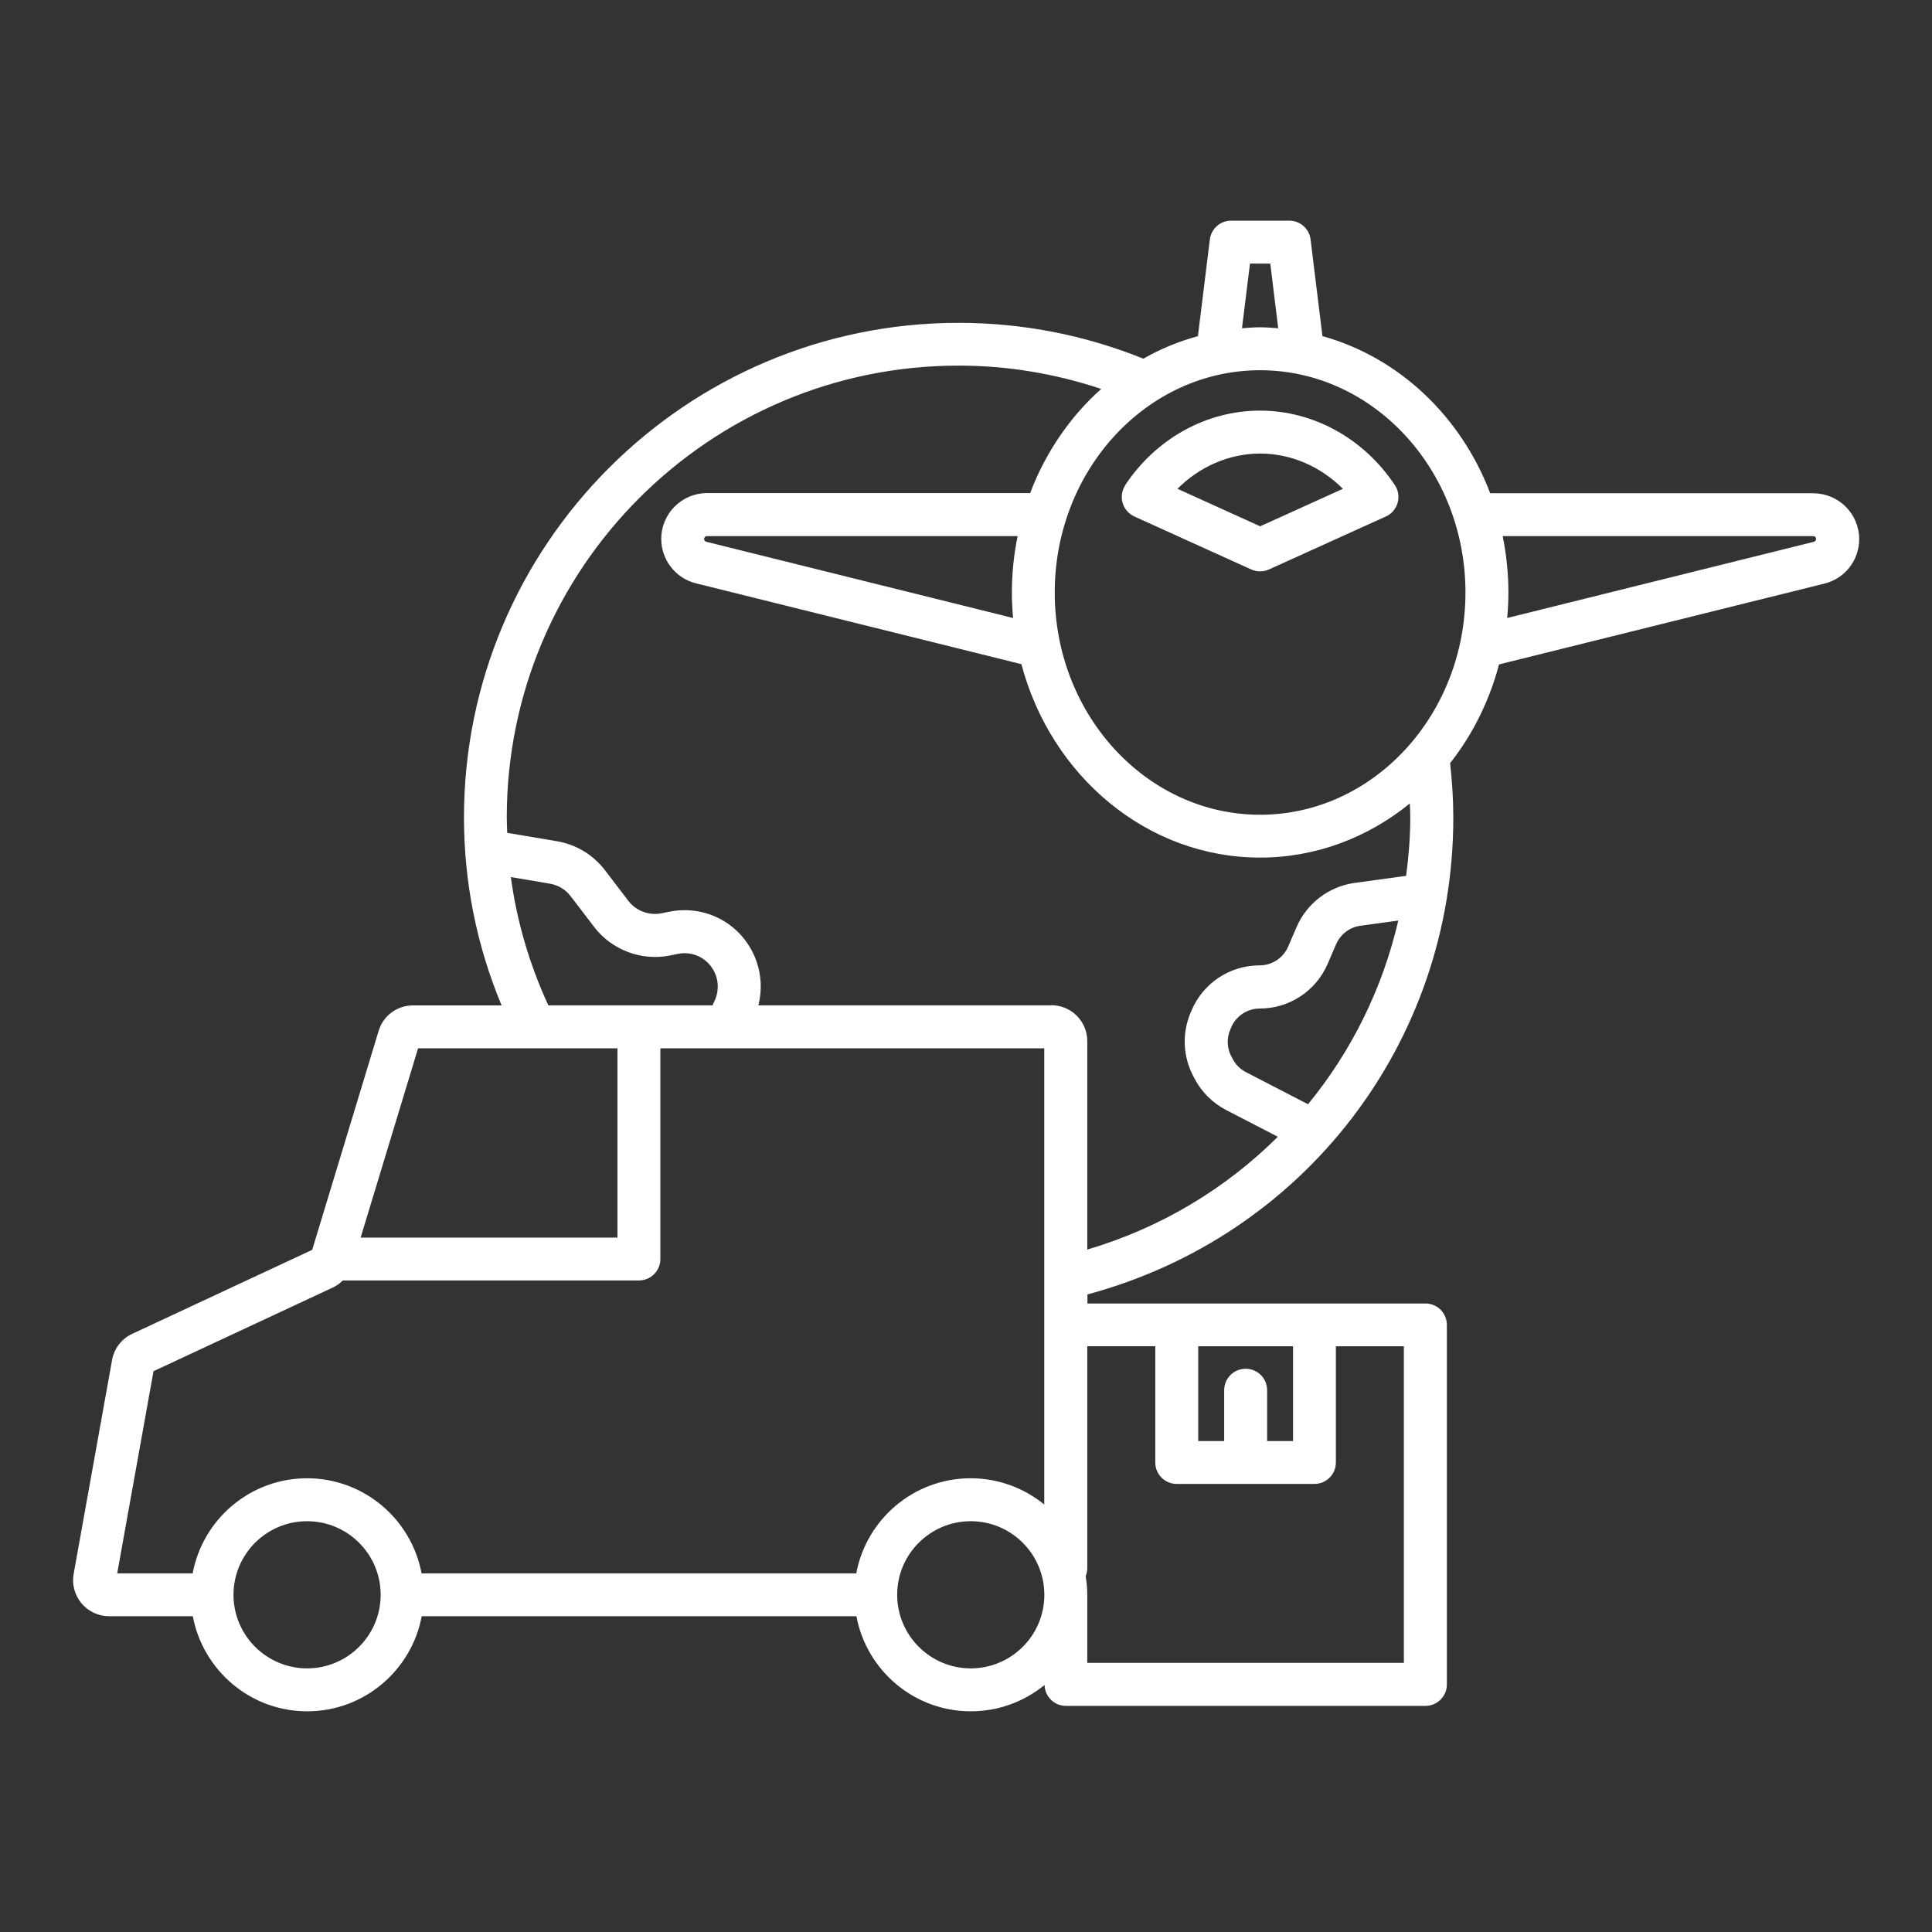
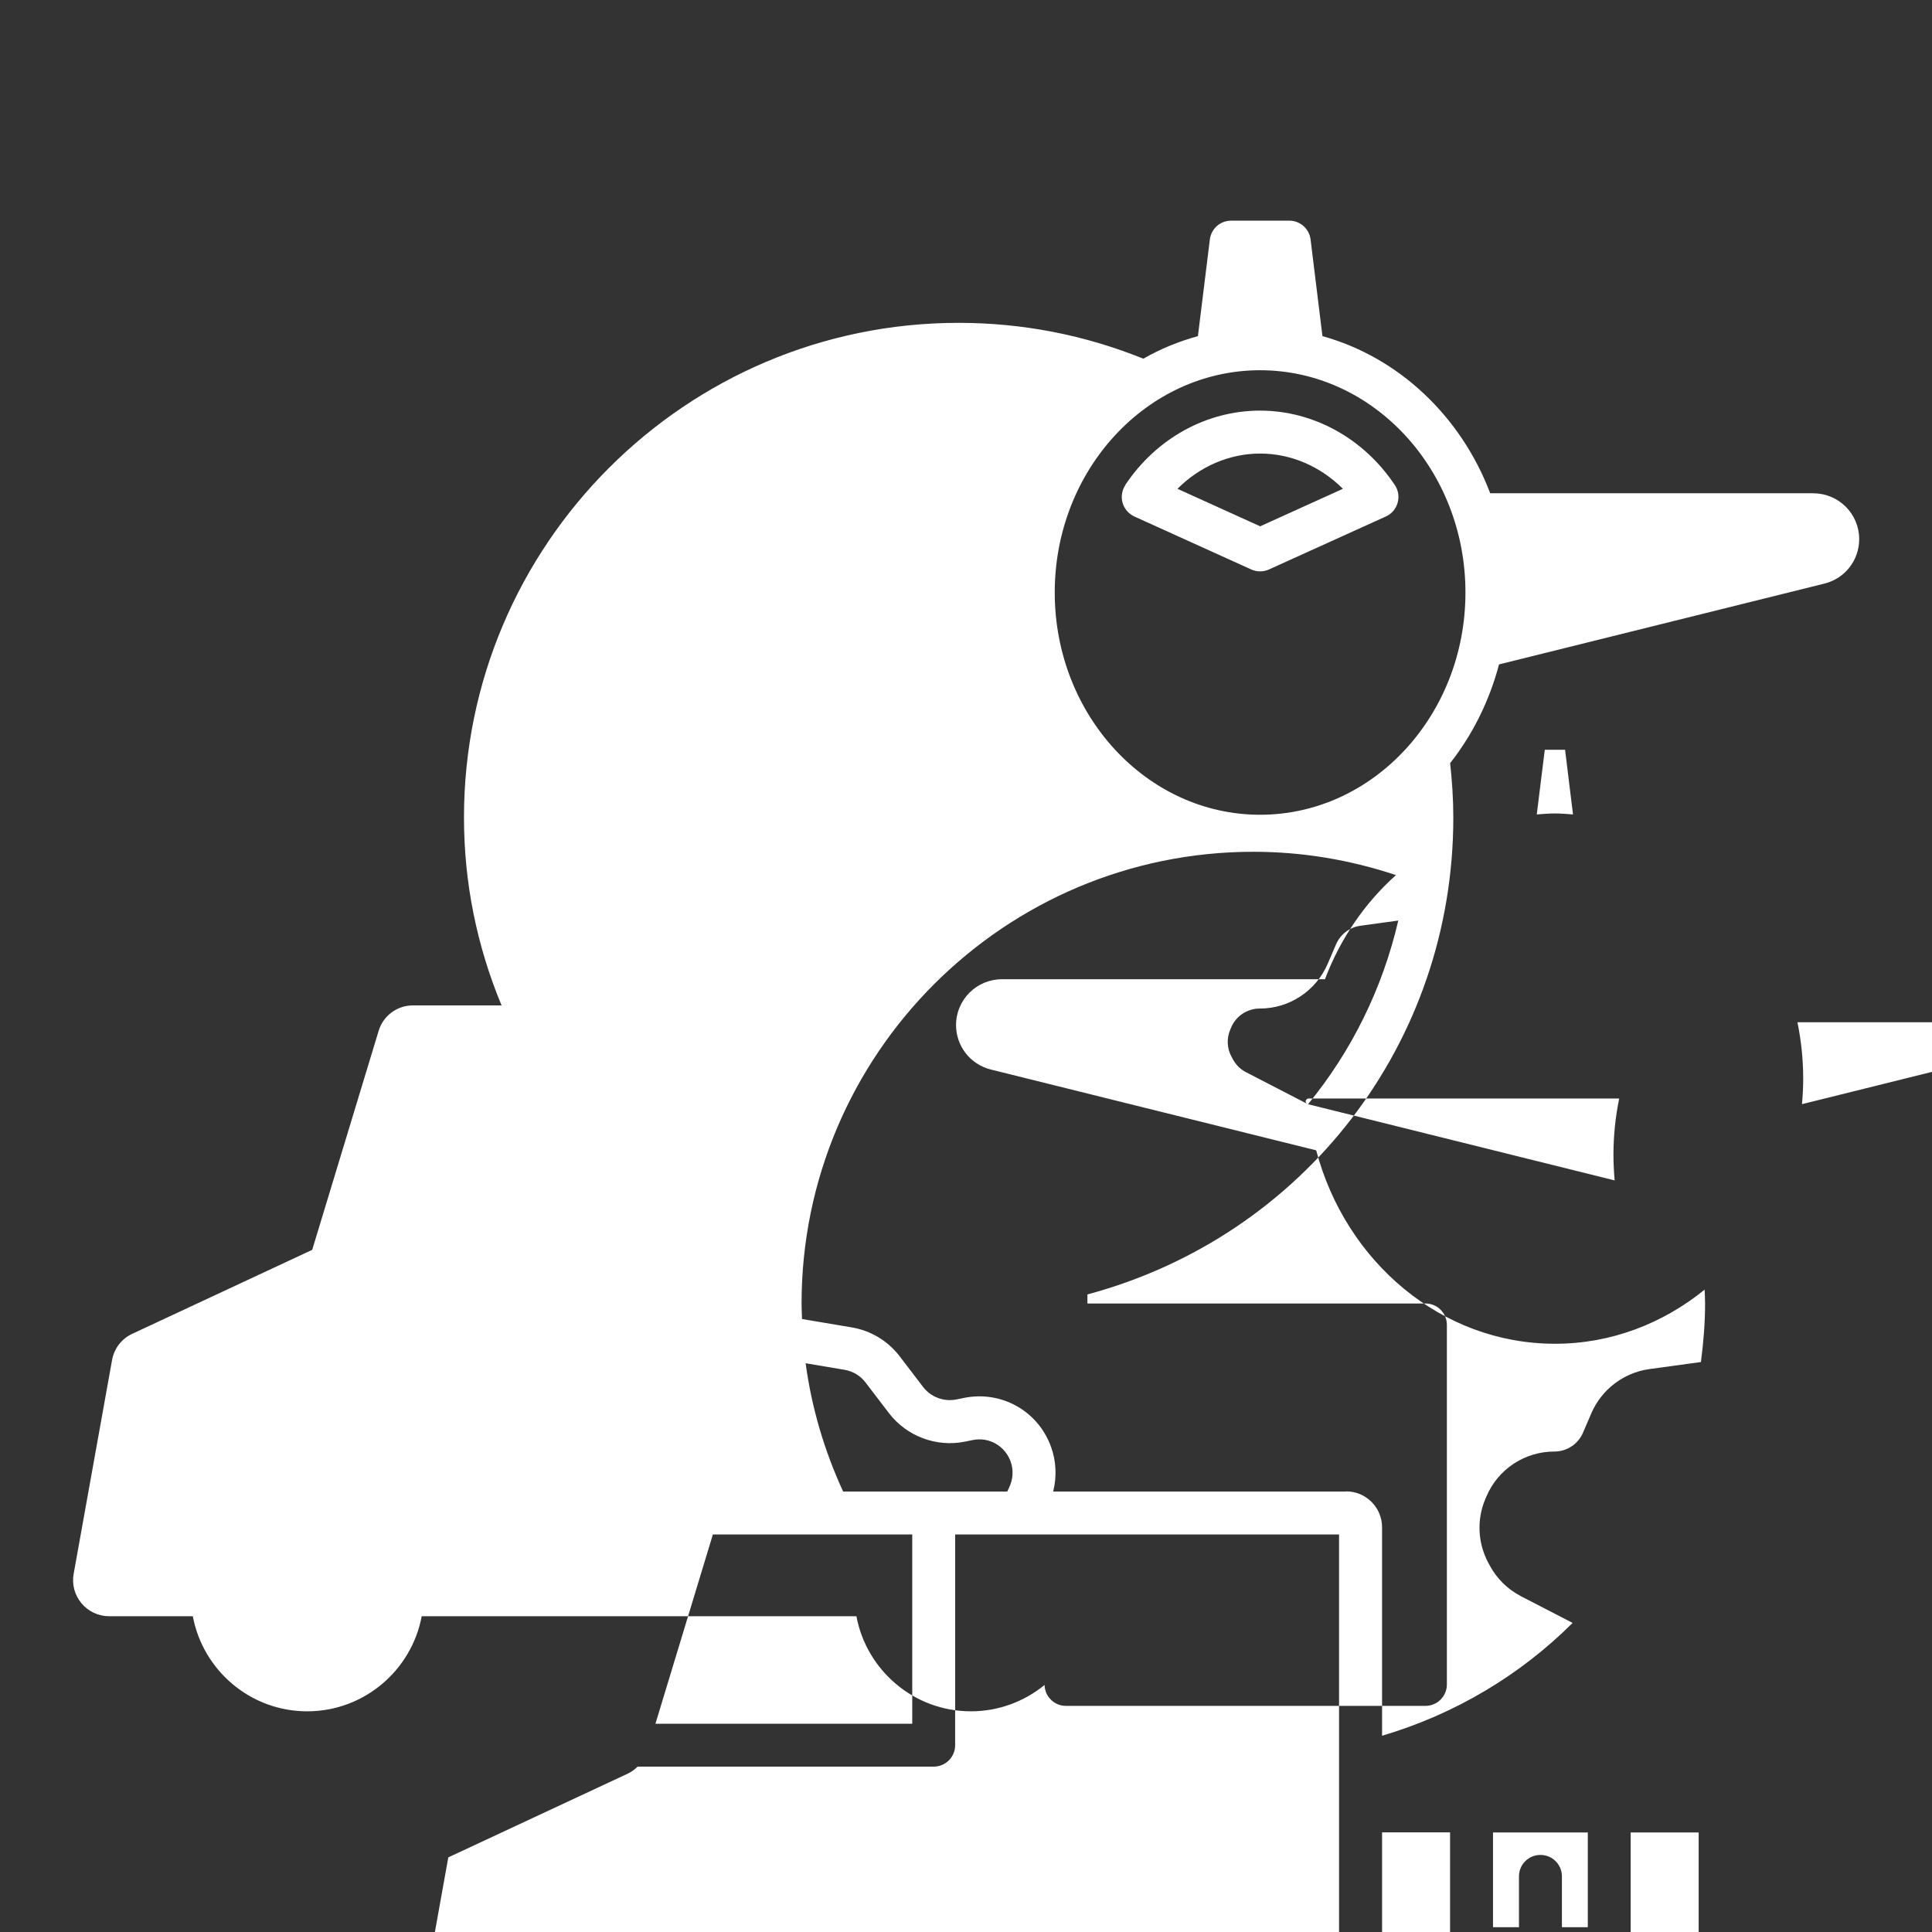
<svg xmlns="http://www.w3.org/2000/svg" width="1200pt" height="1200pt" version="1.1" viewBox="0 0 1200 1200">
  <rect x="0" y="0" width="1200" height="1200" fill="#333333" stroke="none" />
-   <path d="m699 301.26c-2.156 3.234-2.812 7.312-1.734 11.062s3.75 6.844 7.312 8.484l72.609 32.906c1.734 0.797 3.609 1.172 5.484 1.172s3.75-0.375 5.484-1.172l72.609-32.906c3.562-1.594 6.234-4.688 7.312-8.484 1.078-3.75 0.469-7.828-1.734-11.062-19.266-28.922-50.531-46.219-83.719-46.219s-64.453 17.25-83.719 46.219zm83.719 25.641-51.375-23.297c13.922-13.922 32.25-21.891 51.375-21.891s37.453 7.969 51.375 21.891zm343.55-20.531h-200.68c-18.141-47.812-56.766-84.422-104.2-97.594l-7.359-60c-0.797-6.703-6.516-11.719-13.219-11.719h-36.141c-6.75 0-12.422 5.016-13.219 11.719l-7.406 60c-11.906 3.281-23.297 7.922-33.891 14.016-36.469-14.719-75.047-22.266-114.75-22.266-169.4 0-307.22 137.81-307.22 307.22 0 40.312 7.875 79.453 23.344 116.72h-54.984c-9.891 0-18.516 6.375-21.375 15.844l-41.25 135.98-111.8 52.172c-6.562 3.047-11.25 9.141-12.516 16.266l-23.859 132.84c-1.172 6.516 0.609 13.172 4.875 18.281 4.266 5.062 10.5 8.016 17.109 8.016h52.031c6.281 33.562 35.719 59.062 71.062 59.062s64.828-25.5 71.109-59.062h270c6.281 33.562 35.719 59.062 71.062 59.062 17.344 0 33.281-6.141 45.797-16.359 0.188 7.172 6 12.984 13.266 12.984h223.31c7.359 0 13.312-5.953 13.312-13.312v-223.31c0-7.359-5.953-13.312-13.312-13.312h-209.95v-5.625c134.29-36.047 227.26-156.19 227.26-296.16 0-11.297-0.75-22.641-1.969-33.844 13.922-17.672 24.328-38.484 30.375-61.312l202.13-50.203c12.703-3.141 21.562-14.484 21.562-27.609 0-15.703-12.75-28.453-28.406-28.453zm-216.05 61.641c0 76.125-57.234 138.05-127.55 138.05s-127.55-61.922-127.55-138.05 57.234-138.05 127.55-138.05 127.55 61.922 127.55 138.05zm-97.875 317.81-38.438-19.875c-3.469-1.781-6.234-4.5-8.109-7.969l-0.891-1.641c-2.812-5.156-3.094-11.25-0.844-16.641l0.609-1.453c3-7.172 9.984-11.812 17.766-11.812 18.422 0 34.969-10.922 42.234-27.844l5.203-12.094c2.672-6.188 8.438-10.594 15.094-11.484l23.531-3.234c-9.844 42.422-29.156 81.328-56.109 114.14zm-183.1-301.97-190.55-47.344c-0.797-0.188-1.359-0.891-1.359-1.734 0-0.984 0.797-1.781 1.781-1.781h192.94c-2.297 11.297-3.562 22.969-3.562 35.016 0 5.344 0.281 10.594 0.75 15.844zm147.19-220.13h12.562l4.922 40.172c-3.703-0.281-7.453-0.609-11.25-0.609s-7.5 0.328-11.25 0.609l4.969-40.172zm-459.1 381.05 24.141 4.078c5.203 0.891 9.844 3.656 13.031 7.875l14.578 19.078c10.922 14.297 29.438 21.234 47.062 17.672l4.828-0.984c10.172-2.109 20.062 3.516 23.625 13.266 1.922 5.297 1.594 11.25-1.125 16.688l-0.938 2.016h-101.95c-11.812-25.641-19.594-52.312-23.297-79.688zm-57.656 106.36h123.84v117.56h-159.52zm-164.29 200.53 111.52-52.031c2.25-1.078 4.266-2.578 6-4.312h183.94c7.359 0 13.312-5.953 13.312-13.312v-130.87h238.45v283.36c-12.469-10.172-28.406-16.312-45.703-16.312-35.344 0-64.828 25.5-71.062 59.062h-270c-6.281-33.562-35.766-59.062-71.109-59.062s-64.828 25.5-71.062 59.062h-46.875l22.547-125.53zm95.344 184.6c-25.172 0-45.703-20.484-45.703-45.703s20.484-45.703 45.703-45.703 45.703 20.484 45.703 45.703-20.484 45.703-45.703 45.703zm412.22 0c-25.172 0-45.703-20.484-45.703-45.703s20.484-45.703 45.703-45.703 45.703 20.484 45.703 45.703-20.484 45.703-45.703 45.703zm170.72-186.1c-7.359 0-13.312 5.953-13.312 13.312v31.594h-16.125v-58.875h58.875v58.875h-16.078v-31.594c0-7.359-5.953-13.312-13.312-13.312zm-56.109-13.969v72.188c0 7.359 5.953 13.312 13.312 13.312h85.547c7.359 0 13.312-5.953 13.312-13.312v-72.188h42.234v196.64h-196.64v-42.328c0-3.938-0.422-7.781-0.984-11.531 0.609-1.547 0.984-3.234 0.984-5.016v-137.81h42.234zm-64.547-211.74h-181.97c2.297-9.141 1.922-18.891-1.359-27.844-8.062-22.219-30.75-34.969-53.953-30.328l-4.828 0.984c-7.828 1.547-15.844-1.5-20.625-7.734l-14.578-19.078c-7.312-9.562-17.906-15.938-29.766-17.953l-30.891-5.203c-0.094-3.188-0.281-6.375-0.281-9.609 0-154.69 125.86-280.6 280.6-280.6 30.469 0 60.141 5.016 88.594 14.484-19.312 17.25-34.547 39.422-44.109 64.688h-200.68c-15.656 0-28.453 12.75-28.453 28.453 0 13.078 8.859 24.422 21.562 27.609l202.13 50.203c18.281 69.188 77.766 120.14 148.31 120.14 34.922 0 67.078-12.609 92.953-33.609 0.094 2.859 0.281 5.766 0.281 8.625 0 12.328-1.031 24.375-2.578 36.328l-32.109 4.406c-15.891 2.203-29.625 12.703-35.953 27.422l-5.203 12.094c-3.047 7.078-9.984 11.672-17.719 11.672-18.562 0-35.203 11.062-42.375 28.172l-0.609 1.453c-5.391 12.891-4.641 27.328 2.016 39.703l0.891 1.641c4.406 8.109 11.062 14.625 19.266 18.891l32.109 16.594c-32.25 32.109-72.516 56.531-118.36 70.078v-129.47c0-12.328-10.031-22.312-22.312-22.312zm473.68-287.95-190.55 47.344c0.469-5.203 0.75-10.5 0.75-15.844 0-12-1.266-23.719-3.562-35.016h192.94c0.984 0 1.734 0.797 1.734 1.781 0 0.797-0.562 1.5-1.359 1.734z" fill="#fff" />
+   <path d="m699 301.26c-2.156 3.234-2.812 7.312-1.734 11.062s3.75 6.844 7.312 8.484l72.609 32.906c1.734 0.797 3.609 1.172 5.484 1.172s3.75-0.375 5.484-1.172l72.609-32.906c3.562-1.594 6.234-4.688 7.312-8.484 1.078-3.75 0.469-7.828-1.734-11.062-19.266-28.922-50.531-46.219-83.719-46.219s-64.453 17.25-83.719 46.219zm83.719 25.641-51.375-23.297c13.922-13.922 32.25-21.891 51.375-21.891s37.453 7.969 51.375 21.891zm343.55-20.531h-200.68c-18.141-47.812-56.766-84.422-104.2-97.594l-7.359-60c-0.797-6.703-6.516-11.719-13.219-11.719h-36.141c-6.75 0-12.422 5.016-13.219 11.719l-7.406 60c-11.906 3.281-23.297 7.922-33.891 14.016-36.469-14.719-75.047-22.266-114.75-22.266-169.4 0-307.22 137.81-307.22 307.22 0 40.312 7.875 79.453 23.344 116.72h-54.984c-9.891 0-18.516 6.375-21.375 15.844l-41.25 135.98-111.8 52.172c-6.562 3.047-11.25 9.141-12.516 16.266l-23.859 132.84c-1.172 6.516 0.609 13.172 4.875 18.281 4.266 5.062 10.5 8.016 17.109 8.016h52.031c6.281 33.562 35.719 59.062 71.062 59.062s64.828-25.5 71.109-59.062h270c6.281 33.562 35.719 59.062 71.062 59.062 17.344 0 33.281-6.141 45.797-16.359 0.188 7.172 6 12.984 13.266 12.984h223.31c7.359 0 13.312-5.953 13.312-13.312v-223.31c0-7.359-5.953-13.312-13.312-13.312h-209.95v-5.625c134.29-36.047 227.26-156.19 227.26-296.16 0-11.297-0.75-22.641-1.969-33.844 13.922-17.672 24.328-38.484 30.375-61.312l202.13-50.203c12.703-3.141 21.562-14.484 21.562-27.609 0-15.703-12.75-28.453-28.406-28.453zm-216.05 61.641c0 76.125-57.234 138.05-127.55 138.05s-127.55-61.922-127.55-138.05 57.234-138.05 127.55-138.05 127.55 61.922 127.55 138.05zm-97.875 317.81-38.438-19.875c-3.469-1.781-6.234-4.5-8.109-7.969l-0.891-1.641c-2.812-5.156-3.094-11.25-0.844-16.641l0.609-1.453c3-7.172 9.984-11.812 17.766-11.812 18.422 0 34.969-10.922 42.234-27.844l5.203-12.094c2.672-6.188 8.438-10.594 15.094-11.484l23.531-3.234c-9.844 42.422-29.156 81.328-56.109 114.14zc-0.797-0.188-1.359-0.891-1.359-1.734 0-0.984 0.797-1.781 1.781-1.781h192.94c-2.297 11.297-3.562 22.969-3.562 35.016 0 5.344 0.281 10.594 0.75 15.844zm147.19-220.13h12.562l4.922 40.172c-3.703-0.281-7.453-0.609-11.25-0.609s-7.5 0.328-11.25 0.609l4.969-40.172zm-459.1 381.05 24.141 4.078c5.203 0.891 9.844 3.656 13.031 7.875l14.578 19.078c10.922 14.297 29.438 21.234 47.062 17.672l4.828-0.984c10.172-2.109 20.062 3.516 23.625 13.266 1.922 5.297 1.594 11.25-1.125 16.688l-0.938 2.016h-101.95c-11.812-25.641-19.594-52.312-23.297-79.688zm-57.656 106.36h123.84v117.56h-159.52zm-164.29 200.53 111.52-52.031c2.25-1.078 4.266-2.578 6-4.312h183.94c7.359 0 13.312-5.953 13.312-13.312v-130.87h238.45v283.36c-12.469-10.172-28.406-16.312-45.703-16.312-35.344 0-64.828 25.5-71.062 59.062h-270c-6.281-33.562-35.766-59.062-71.109-59.062s-64.828 25.5-71.062 59.062h-46.875l22.547-125.53zm95.344 184.6c-25.172 0-45.703-20.484-45.703-45.703s20.484-45.703 45.703-45.703 45.703 20.484 45.703 45.703-20.484 45.703-45.703 45.703zm412.22 0c-25.172 0-45.703-20.484-45.703-45.703s20.484-45.703 45.703-45.703 45.703 20.484 45.703 45.703-20.484 45.703-45.703 45.703zm170.72-186.1c-7.359 0-13.312 5.953-13.312 13.312v31.594h-16.125v-58.875h58.875v58.875h-16.078v-31.594c0-7.359-5.953-13.312-13.312-13.312zm-56.109-13.969v72.188c0 7.359 5.953 13.312 13.312 13.312h85.547c7.359 0 13.312-5.953 13.312-13.312v-72.188h42.234v196.64h-196.64v-42.328c0-3.938-0.422-7.781-0.984-11.531 0.609-1.547 0.984-3.234 0.984-5.016v-137.81h42.234zm-64.547-211.74h-181.97c2.297-9.141 1.922-18.891-1.359-27.844-8.062-22.219-30.75-34.969-53.953-30.328l-4.828 0.984c-7.828 1.547-15.844-1.5-20.625-7.734l-14.578-19.078c-7.312-9.562-17.906-15.938-29.766-17.953l-30.891-5.203c-0.094-3.188-0.281-6.375-0.281-9.609 0-154.69 125.86-280.6 280.6-280.6 30.469 0 60.141 5.016 88.594 14.484-19.312 17.25-34.547 39.422-44.109 64.688h-200.68c-15.656 0-28.453 12.75-28.453 28.453 0 13.078 8.859 24.422 21.562 27.609l202.13 50.203c18.281 69.188 77.766 120.14 148.31 120.14 34.922 0 67.078-12.609 92.953-33.609 0.094 2.859 0.281 5.766 0.281 8.625 0 12.328-1.031 24.375-2.578 36.328l-32.109 4.406c-15.891 2.203-29.625 12.703-35.953 27.422l-5.203 12.094c-3.047 7.078-9.984 11.672-17.719 11.672-18.562 0-35.203 11.062-42.375 28.172l-0.609 1.453c-5.391 12.891-4.641 27.328 2.016 39.703l0.891 1.641c4.406 8.109 11.062 14.625 19.266 18.891l32.109 16.594c-32.25 32.109-72.516 56.531-118.36 70.078v-129.47c0-12.328-10.031-22.312-22.312-22.312zm473.68-287.95-190.55 47.344c0.469-5.203 0.75-10.5 0.75-15.844 0-12-1.266-23.719-3.562-35.016h192.94c0.984 0 1.734 0.797 1.734 1.781 0 0.797-0.562 1.5-1.359 1.734z" fill="#fff" />
</svg>